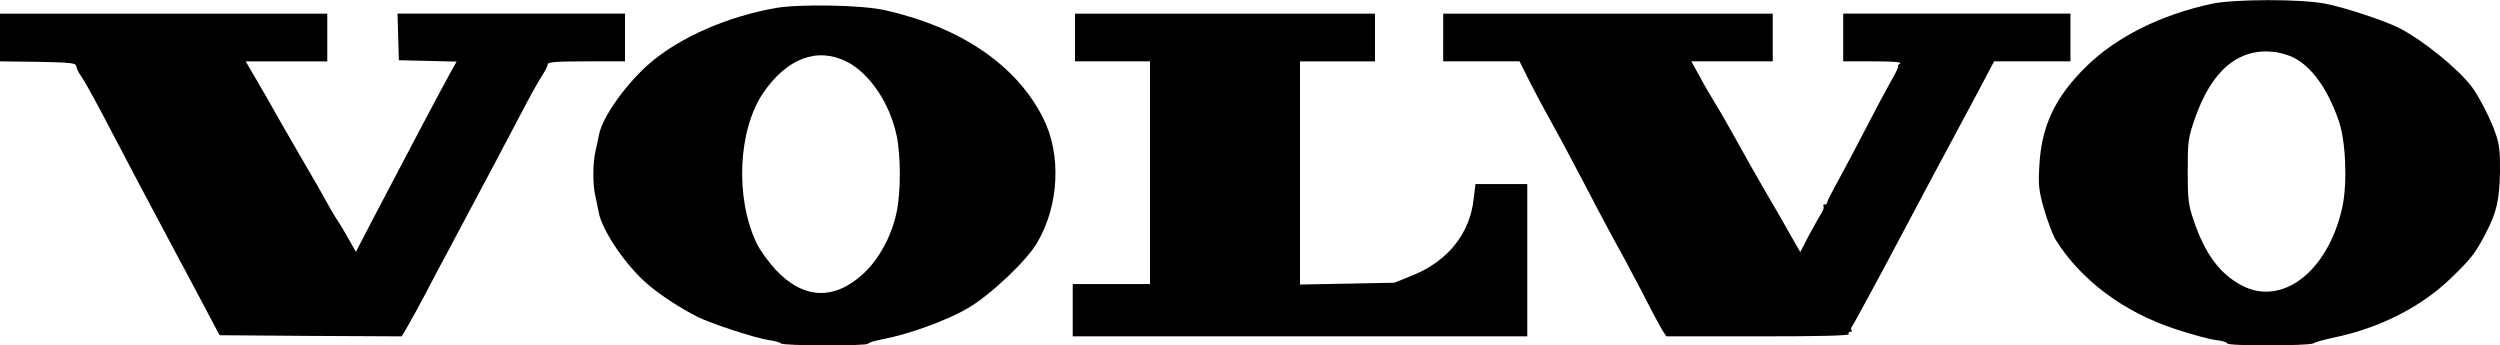
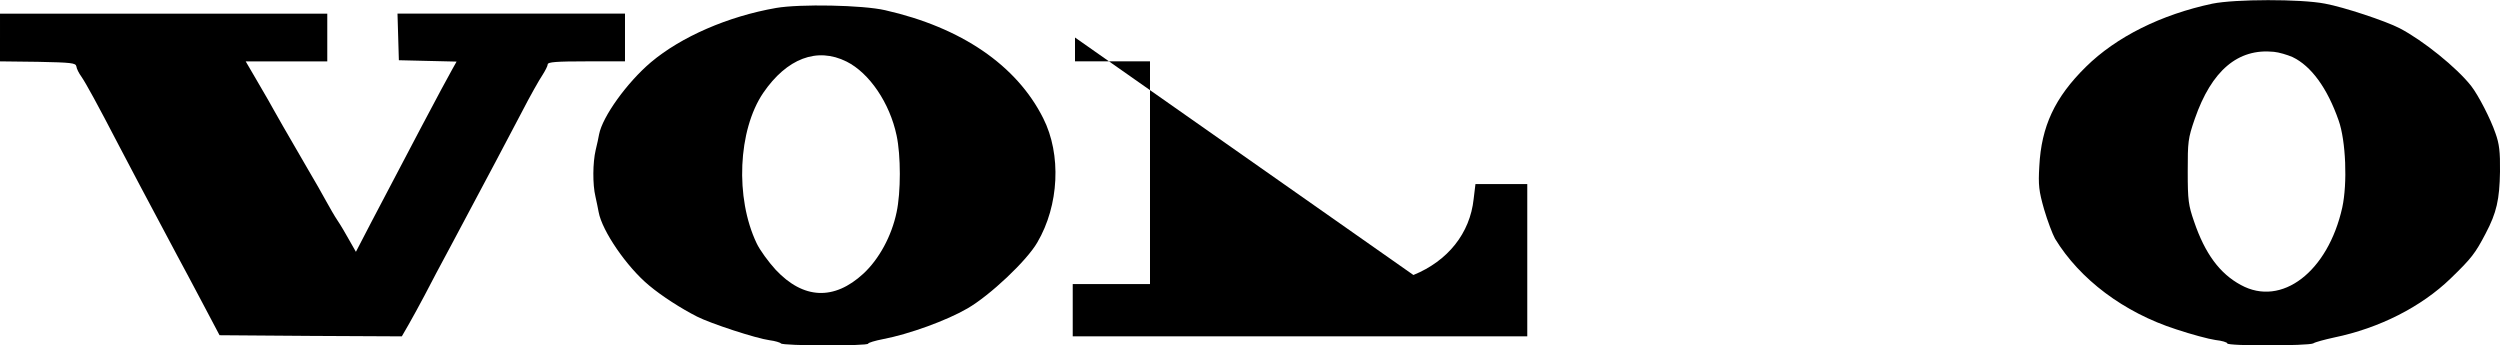
<svg xmlns="http://www.w3.org/2000/svg" version="1.0" width="1100pt" height="152pt" viewBox="0 0 1100 152" preserveAspectRatio="xMidYMid meet">
  <g transform="translate(0,152) scale(0.1,-0.1)" fill="#000000" stroke="none">
    <path d="M9735 1504 c-226 -48 -423 -146 -557 -278 -137 -135 -196 -262 -205 -437 -5 -84 -2 -109 21 -190 15 -51 37 -109 48 -129 109 -179 303 -325 533 -399 66 -22 144 -43 173 -47 28 -3 52 -10 52 -15 0 -12 356 -11 378 0 9 6 51 17 92 26 199 41 384 135 513 260 92 89 108 110 154 198 48 91 61 149 63 272 1 87 -3 122 -20 169 -21 62 -75 167 -107 208 -63 80 -211 200 -315 254 -62 32 -246 93 -328 108 -108 21 -396 20 -495 0z m352 -235 c82 -39 153 -136 203 -279 32 -90 39 -277 16 -383 -63 -283 -267 -439 -446 -341 -93 50 -158 138 -206 279 -25 72 -28 94 -28 220 0 132 1 145 31 232 74 213 190 311 348 295 22 -2 59 -13 82 -23z" />
    <path d="M3415 1485 c-212 -37 -418 -127 -551 -239 -105 -89 -213 -239 -228 -317 -2 -13 -9 -44 -15 -69 -13 -55 -14 -151 -1 -205 5 -22 11 -52 14 -68 15 -83 124 -242 222 -323 56 -47 142 -102 211 -137 61 -31 260 -96 319 -104 24 -3 47 -10 50 -14 6 -11 384 -12 384 -1 0 4 30 13 66 20 115 22 280 82 371 135 100 58 261 210 307 290 96 163 107 387 26 547 -117 233 -360 399 -695 475 -99 23 -376 28 -480 10z m310 -236 c100 -50 190 -182 220 -325 19 -88 19 -250 0 -338 -22 -105 -77 -206 -146 -270 -129 -119 -264 -113 -386 17 -32 35 -70 87 -84 117 -95 199 -82 497 29 661 104 152 237 203 367 138z" />
    <path d="M0 1355 l0 -105 167 -2 c148 -3 166 -5 169 -20 1 -10 11 -30 22 -45 20 -29 71 -122 165 -303 48 -92 112 -213 257 -485 21 -38 71 -133 112 -210 l74 -140 401 -3 401 -2 30 52 c17 29 48 87 70 128 21 41 76 145 122 230 195 366 212 398 305 575 37 72 79 146 92 165 12 19 23 40 23 47 0 10 39 13 170 13 l170 0 0 105 0 105 -500 0 -501 0 3 -102 3 -103 127 -3 127 -3 -18 -32 c-28 -48 -226 -423 -357 -674 l-68 -131 -29 51 c-16 29 -39 68 -52 87 -13 19 -35 58 -50 85 -15 28 -51 91 -80 140 -29 50 -78 135 -110 190 -31 55 -61 107 -65 115 -5 8 -29 50 -54 93 l-45 77 180 0 179 0 0 105 0 105 -720 0 -720 0 0 -105z" />
-     <path d="M4730 1355 l0 -105 165 0 165 0 0 -490 0 -490 -170 0 -170 0 0 -115 0 -115 1000 0 1000 0 0 335 0 335 -114 0 -114 0 -8 -66 c-16 -150 -113 -272 -265 -334 l-84 -34 -207 -4 -208 -4 0 491 0 491 165 0 165 0 0 105 0 105 -660 0 -660 0 0 -105z" />
-     <path d="M6350 1355 l0 -105 168 0 168 0 41 -82 c23 -46 55 -105 70 -133 72 -129 126 -232 196 -365 41 -80 93 -176 114 -215 22 -38 74 -136 116 -216 41 -81 83 -159 92 -173 l17 -26 405 0 c267 0 402 3 398 10 -3 5 -1 10 6 10 7 0 9 3 6 7 -4 3 -3 11 2 17 5 6 64 115 132 241 146 276 344 646 411 770 26 50 56 105 65 123 l17 32 168 0 168 0 0 105 0 105 -500 0 -500 0 0 -105 0 -105 133 0 c89 0 127 -3 117 -10 -8 -5 -12 -10 -8 -10 4 0 -9 -28 -29 -62 -20 -35 -72 -133 -116 -218 -44 -85 -100 -190 -123 -232 -24 -43 -44 -82 -44 -88 0 -5 -5 -10 -12 -10 -6 0 -8 -3 -5 -7 4 -3 0 -17 -8 -30 -9 -13 -33 -57 -55 -97 l-39 -75 -47 82 c-25 45 -71 125 -102 177 -60 104 -82 143 -156 276 -27 49 -61 107 -75 129 -14 22 -42 70 -62 108 l-37 67 179 0 179 0 0 105 0 105 -725 0 -725 0 0 -105z" />
+     <path d="M4730 1355 l0 -105 165 0 165 0 0 -490 0 -490 -170 0 -170 0 0 -115 0 -115 1000 0 1000 0 0 335 0 335 -114 0 -114 0 -8 -66 c-16 -150 -113 -272 -265 -334 z" />
  </g>
</svg>